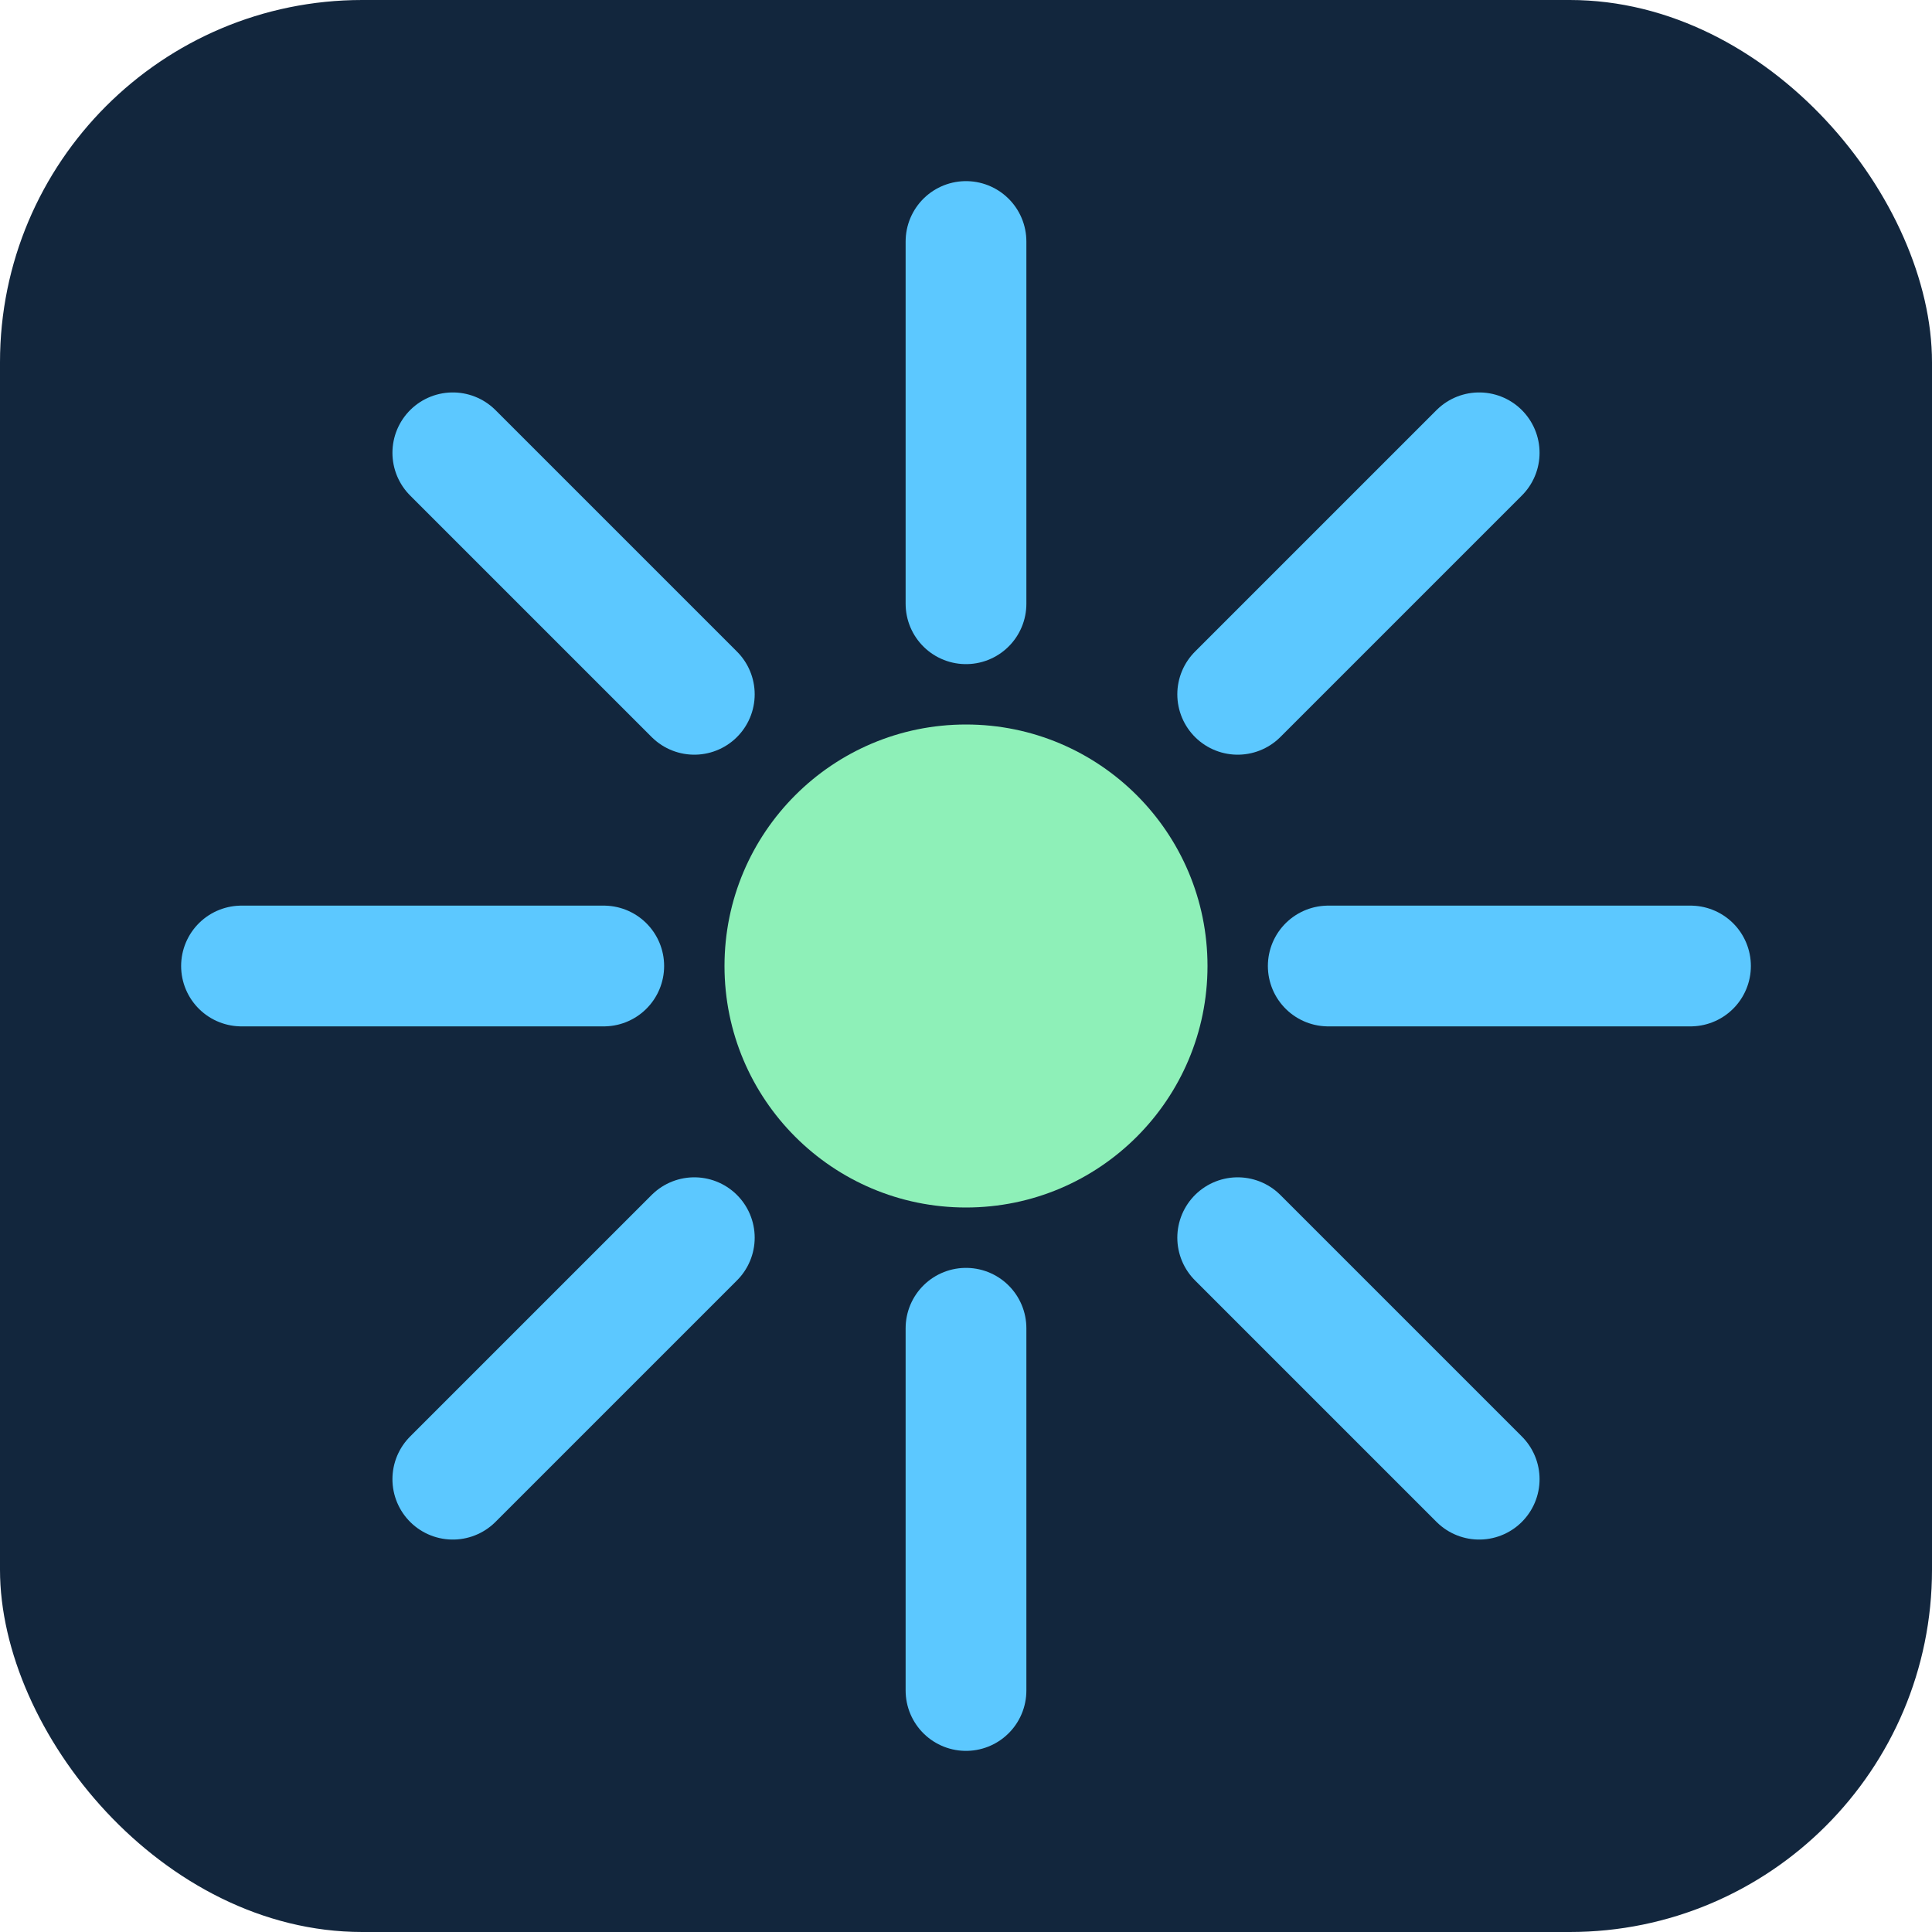
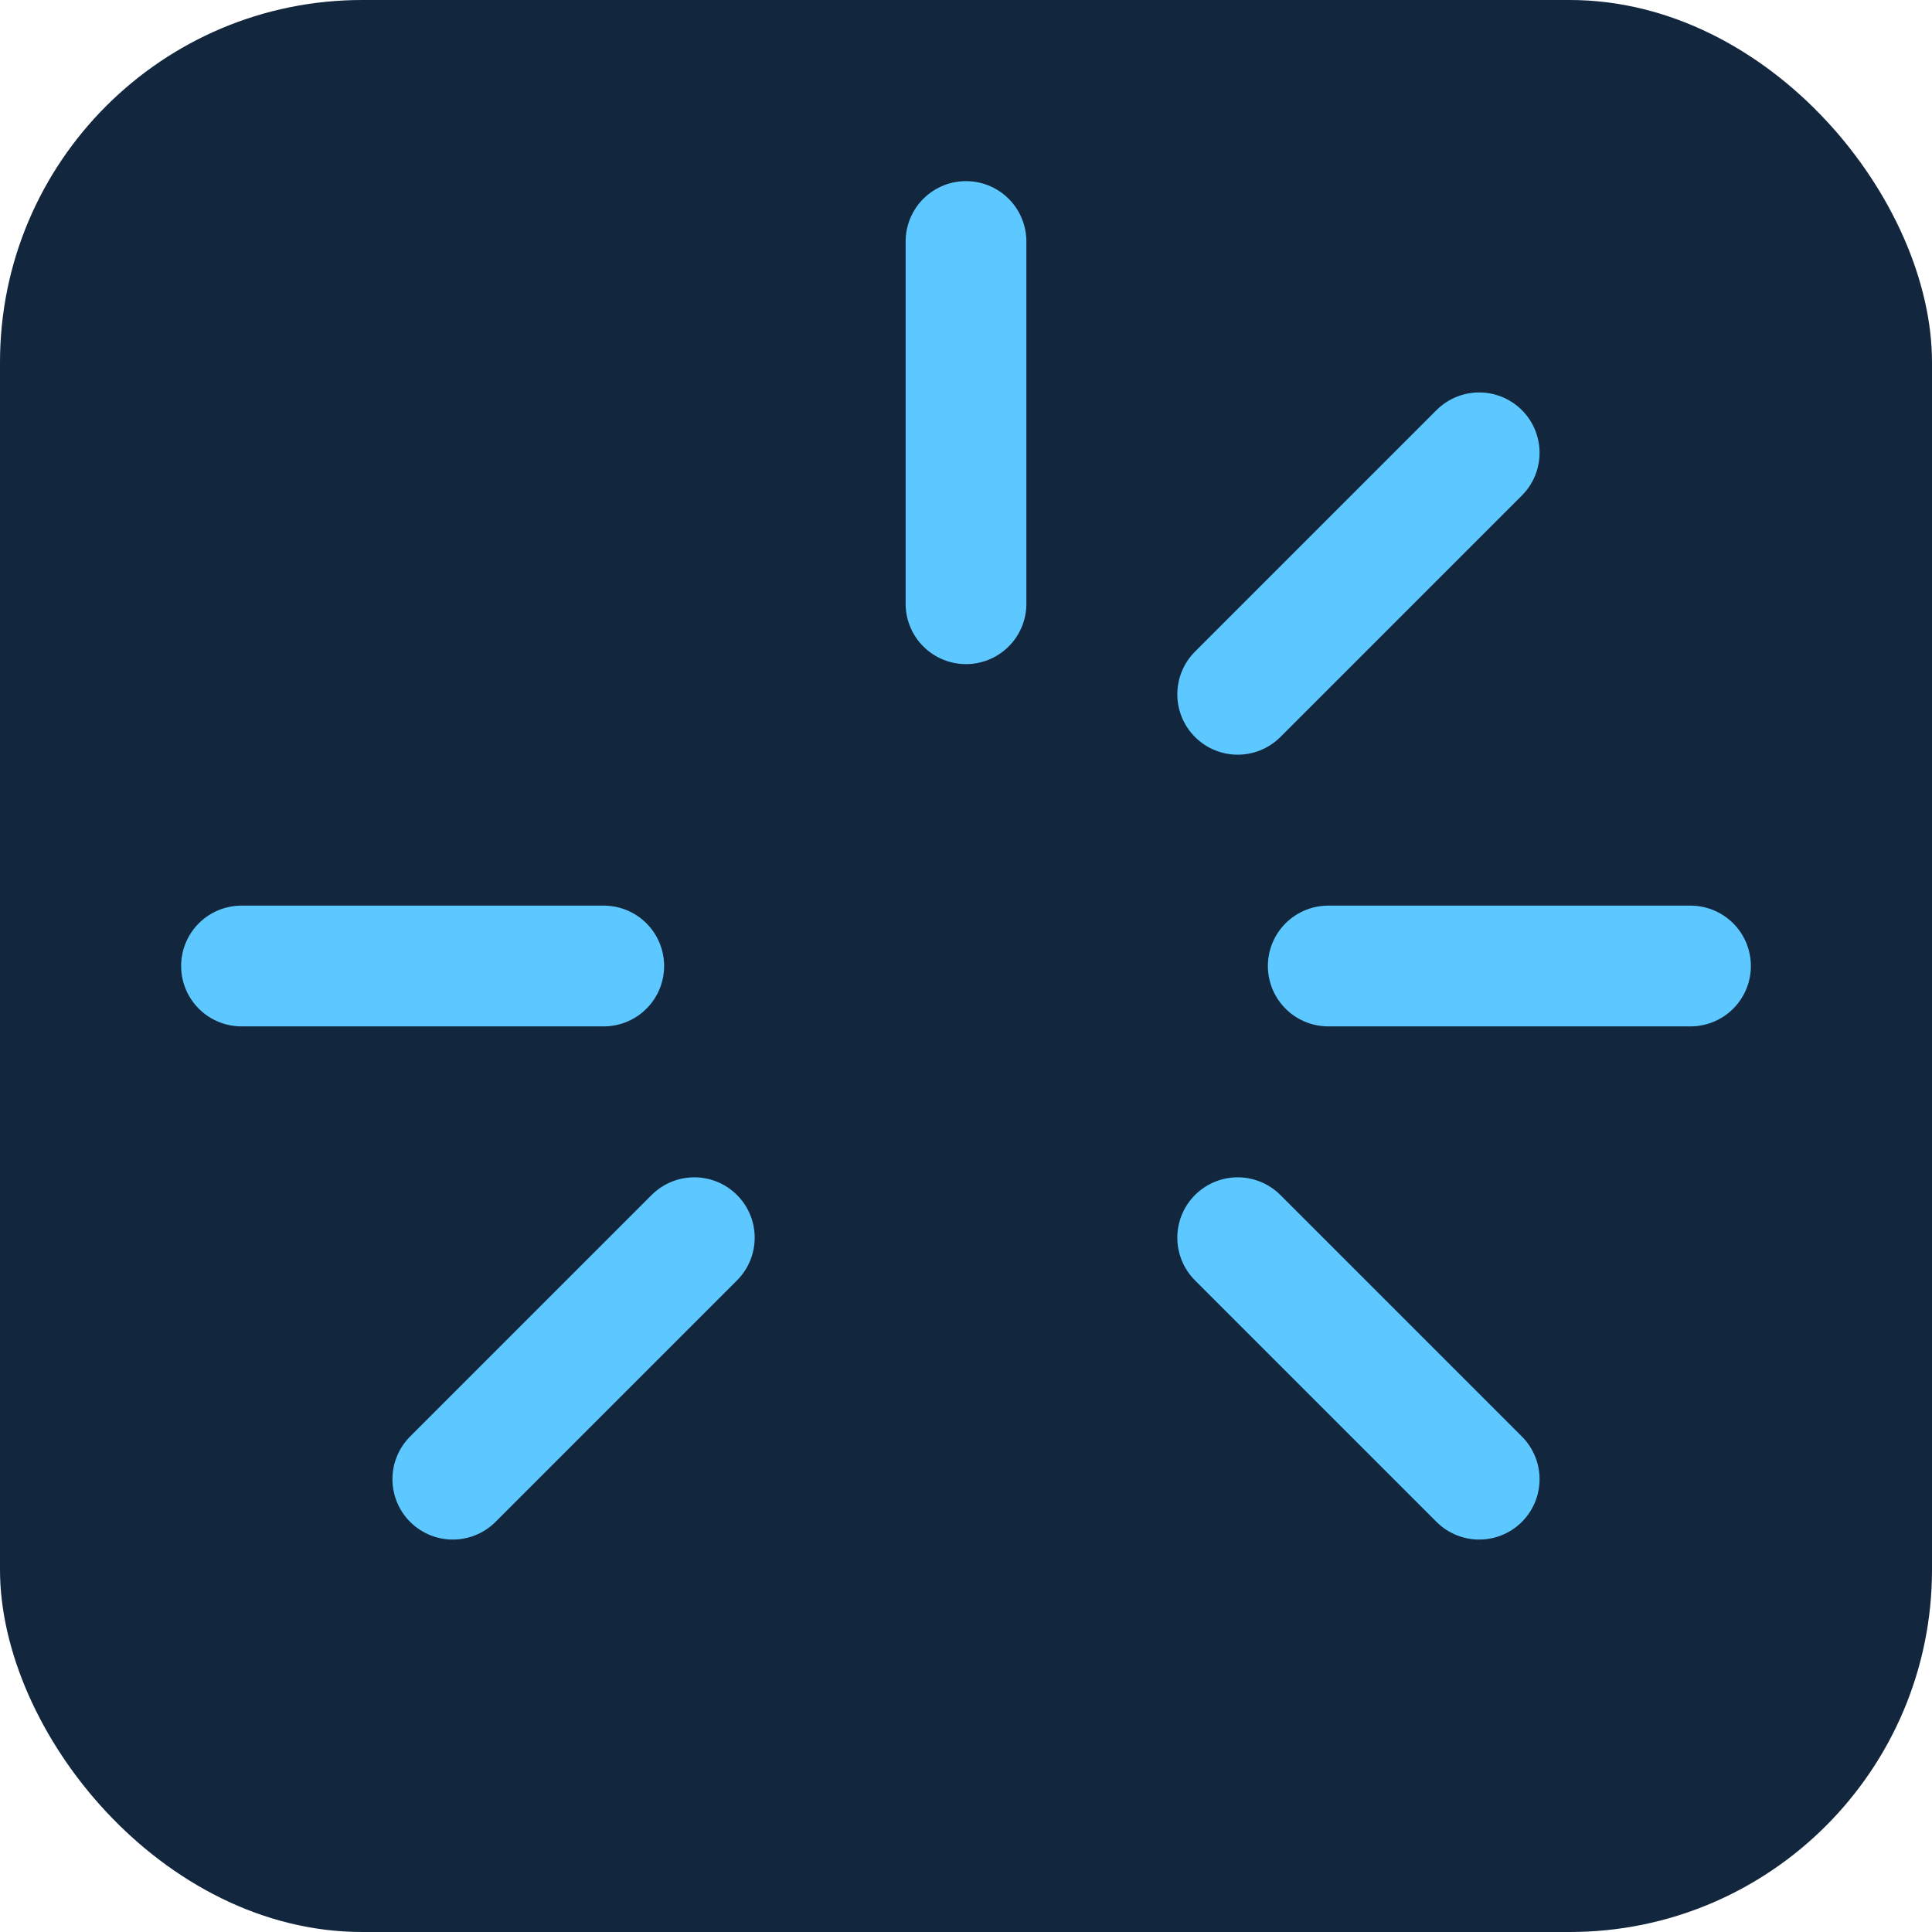
<svg xmlns="http://www.w3.org/2000/svg" width="64" height="64" viewBox="0 0 64 64">
  <rect width="64" height="64" rx="12" fill="#12263d" />
  <g transform="translate(32 32)">
-     <circle r="8" fill="#8ef0b8" />
    <g stroke="#5cc8ff" stroke-width="4" fill="none" stroke-linecap="round">
      <line x1="-24" y1="0" x2="-12" y2="0" />
      <line x1="12" y1="0" x2="24" y2="0" />
      <line x1="0" y1="-24" x2="0" y2="-12" />
-       <line x1="0" y1="12" x2="0" y2="24" />
-       <line x1="-17" y1="-17" x2="-9" y2="-9" />
      <line x1="9" y1="9" x2="17" y2="17" />
      <line x1="-17" y1="17" x2="-9" y2="9" />
      <line x1="9" y1="-9" x2="17" y2="-17" />
    </g>
  </g>
</svg>